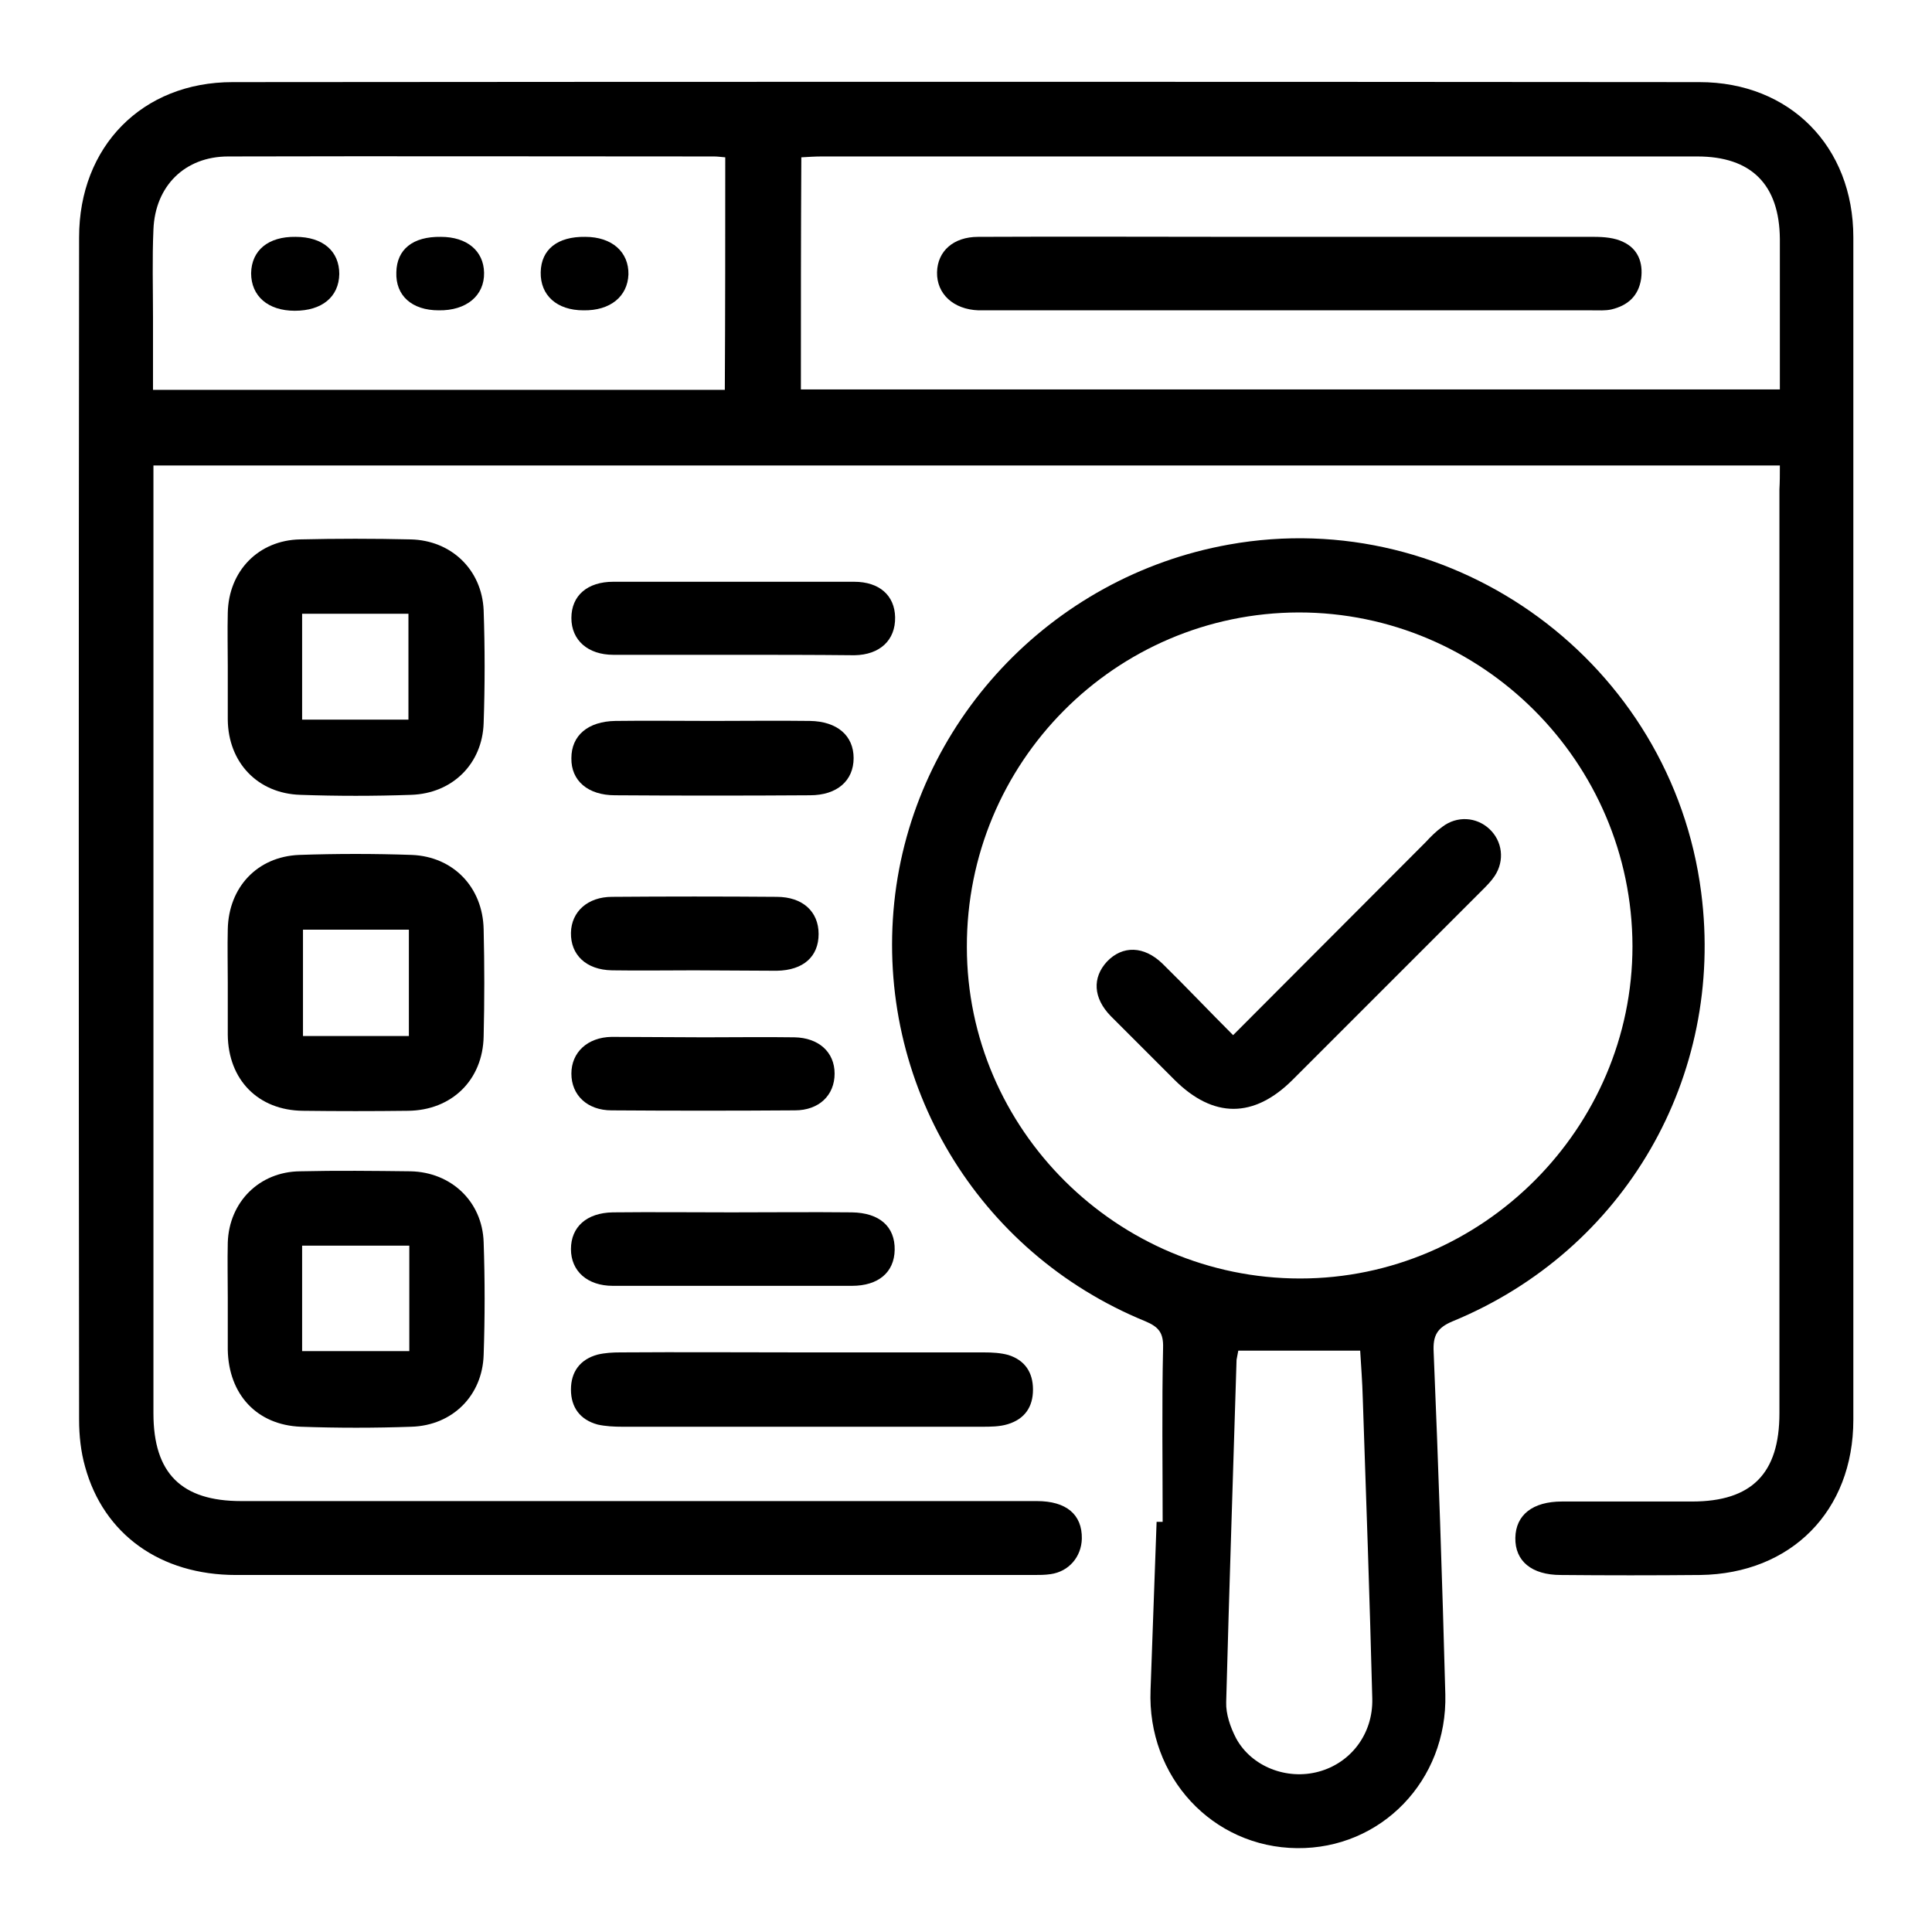
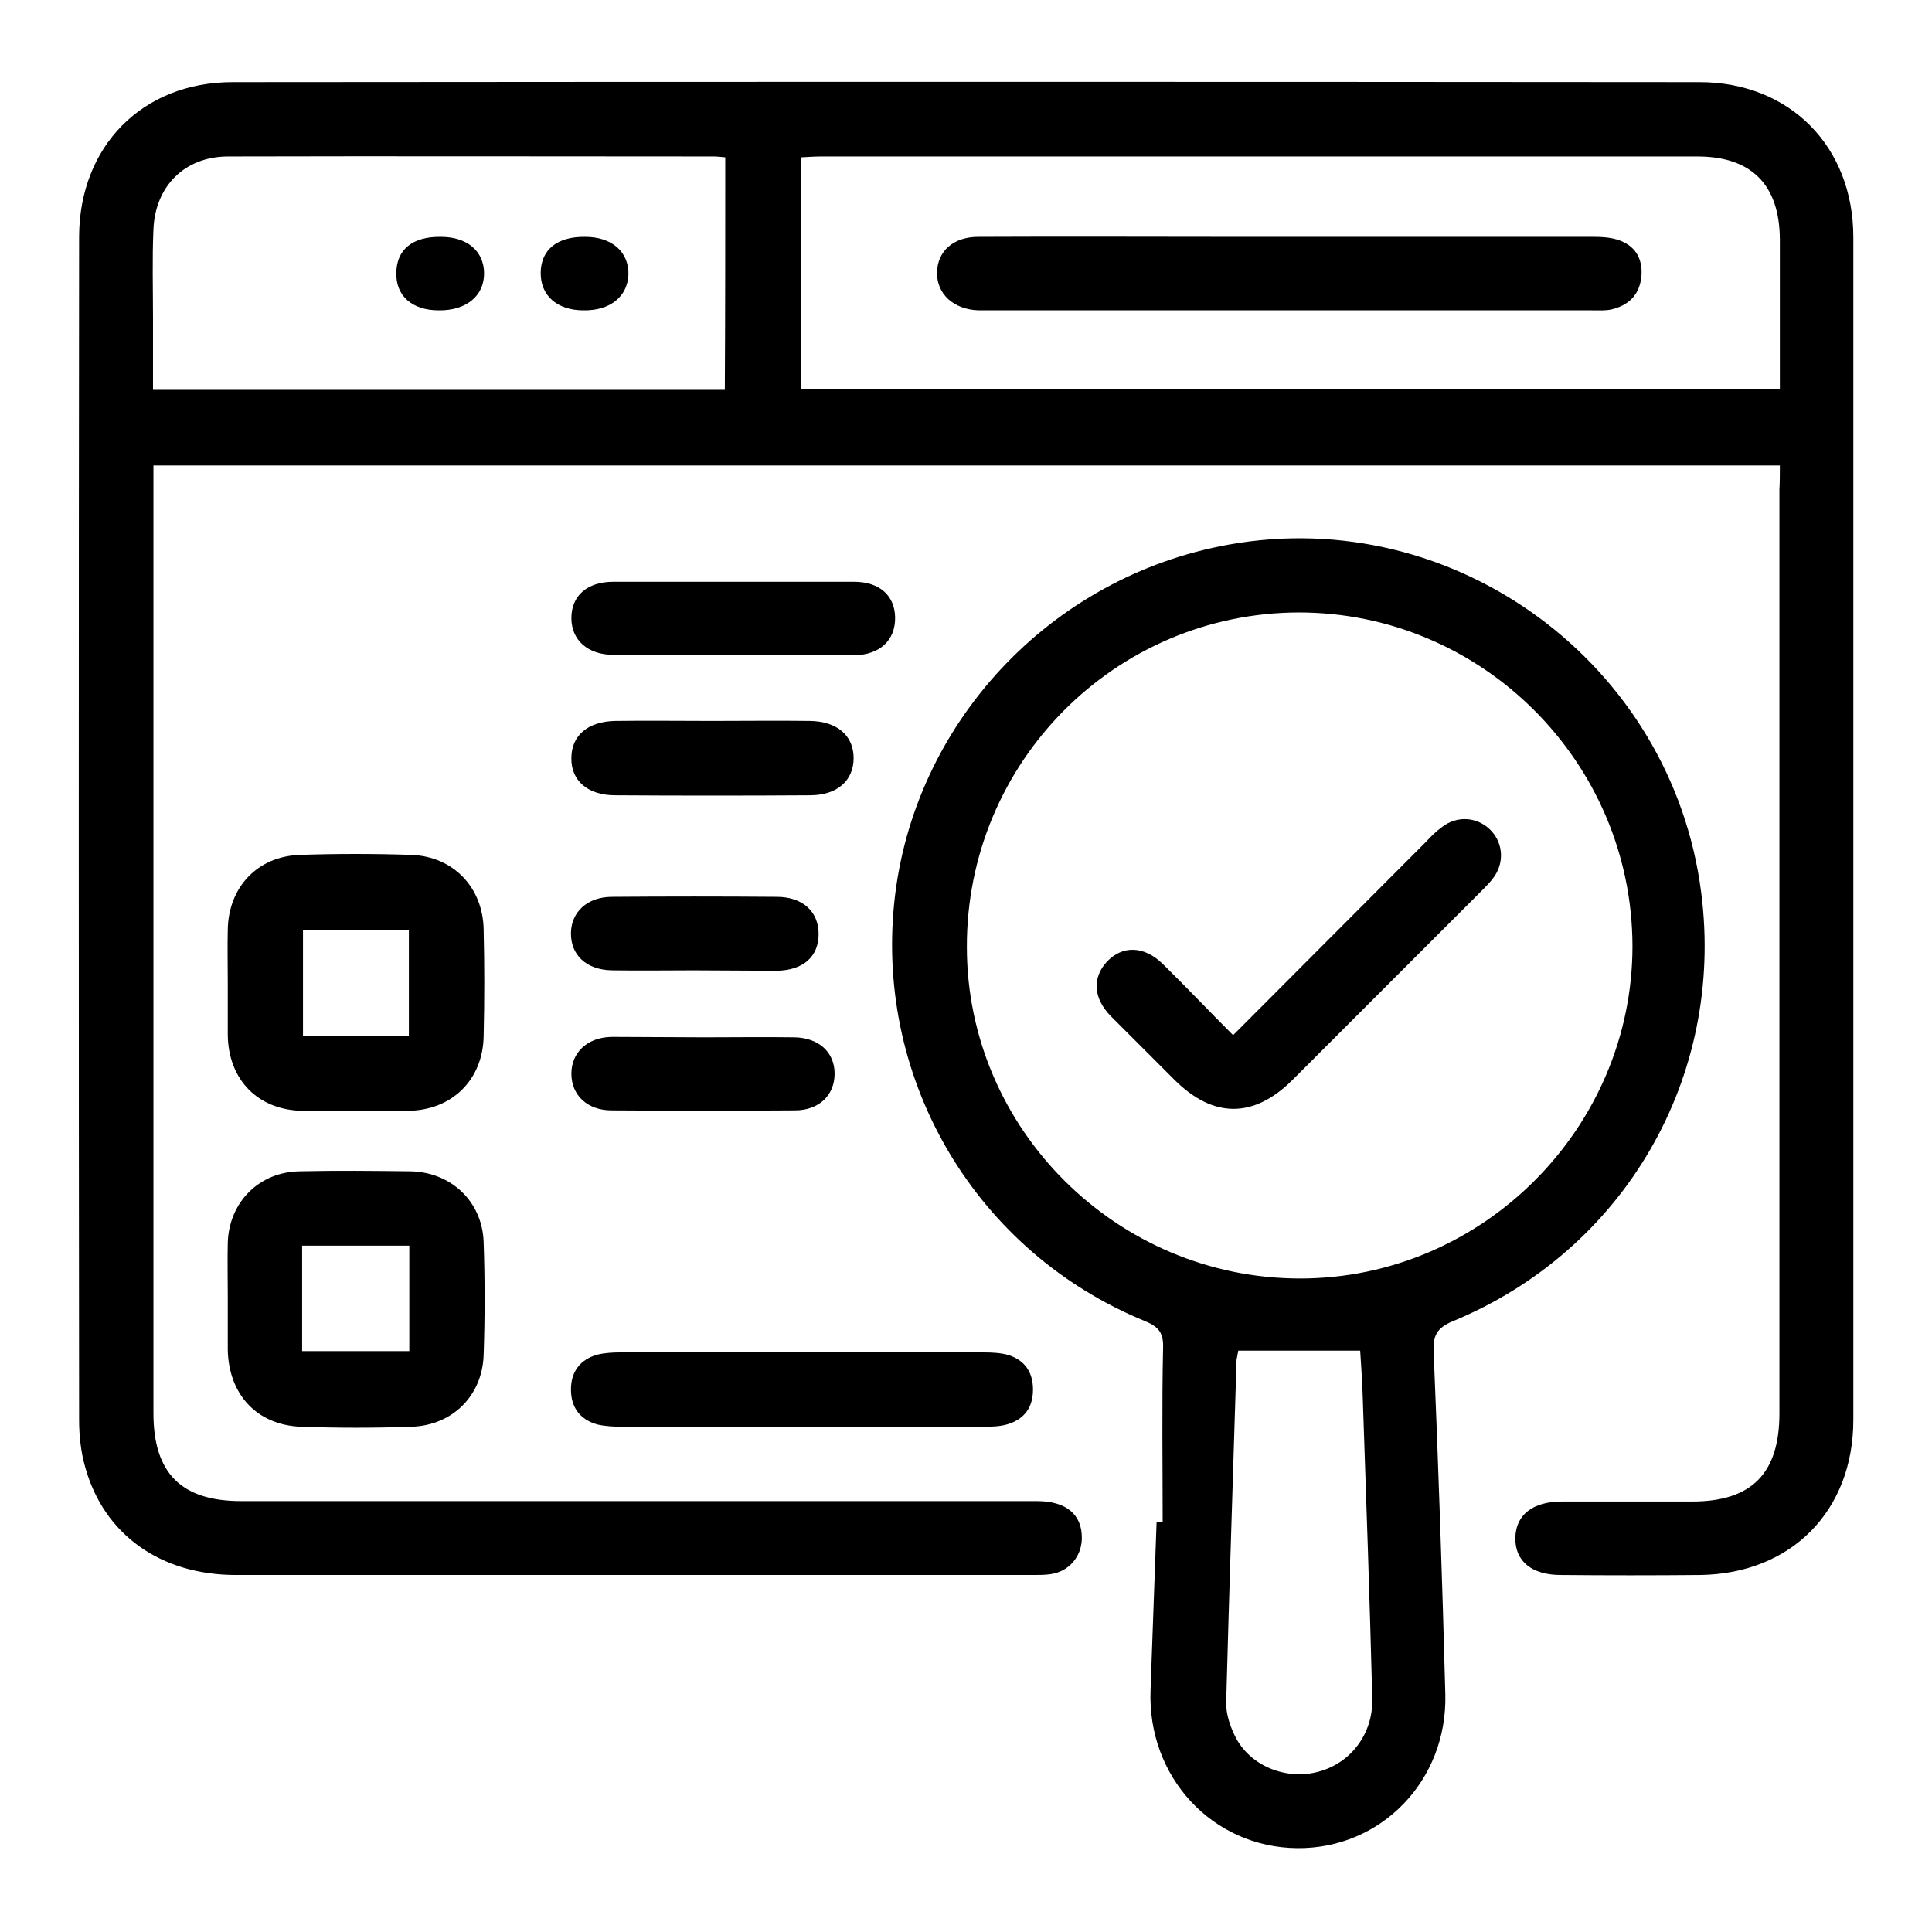
<svg xmlns="http://www.w3.org/2000/svg" id="Layer_1" x="0px" y="0px" viewBox="0 0 447 447" style="enable-background:new 0 0 447 447;" xml:space="preserve">
  <g>
    <path d="M411.8,107.7c-125.7,0-250.7,0-376.3,0c0,1.8,0,3.4,0,5c0,71.4,0,142.8,0,214.3c0,13.9,6.5,20.3,20.3,20.3  c61.4,0,122.7,0,184.1,0c6.8,0,10.5,3.1,10.4,8.7c-0.1,4.2-3,7.6-7.2,8.2c-1.3,0.2-2.6,0.2-4,0.2c-61.5,0-123,0-184.5,0  c-17.5,0-30.6-9.4-34.9-25c-1-3.5-1.4-7.3-1.4-10.9c-0.1-91.2-0.1-182.4,0-273.6c0-21,14.6-35.9,35.5-35.9  c113.1-0.1,226.3-0.1,339.4,0c20.9,0,35.6,14.9,35.6,35.9c0,91.2,0,182.4,0,273.6c0,21.1-14.4,35.6-35.4,35.9  c-10.8,0.1-21.5,0.1-32.3,0c-6.7,0-10.6-3.2-10.5-8.6c0.1-5.3,4-8.4,10.8-8.4c10,0,20.1,0,30.1,0c13.8,0,20.2-6.5,20.2-20.4  c0-54.4,0-108.9,0-163.3c0-16.8,0-33.6,0-50.5C411.8,111.4,411.8,109.8,411.8,107.7z M185.3,90.1c75.7,0,150.9,0,226.5,0  c0-11.8,0-23.3,0-34.8c-0.1-12.6-6.6-19.1-19.1-19.1c-67.5,0-135,0-202.5,0c-1.6,0-3.1,0.1-4.8,0.2  C185.3,54.5,185.3,72.1,185.3,90.1z M167.8,36.4c-1.1-0.1-1.9-0.2-2.6-0.2c-37.5,0-74.9-0.1-112.4,0c-10,0-16.9,6.8-17.3,16.9  c-0.3,6.8-0.1,13.6-0.1,20.4c0,5.6,0,11.1,0,16.7c44.4,0,88.3,0,132.3,0C167.8,72.1,167.8,54.5,167.8,36.4z" />
    <path d="M269,352.1c0-13.4-0.2-26.8,0.1-40.3c0.1-3.4-1-4.8-4.1-6.1c-38.9-15.9-62.4-55.2-58.1-96.9c4.3-41.4,36.1-75.4,77.4-82.8  c52.3-9.4,102.5,27.5,109.3,80.5c5.5,42.6-17.7,82.8-57.5,99.2c-3.6,1.5-4.6,3.3-4.4,7.1c1.1,26.4,2,52.8,2.7,79.2  c0.5,20-14.9,35.8-34.3,35.6c-19.6-0.2-34.7-16.5-33.9-36.6c0.5-13,0.9-26,1.4-38.9C268.2,352.1,268.6,352.1,269,352.1z   M300.5,141.7c-42.5,0.1-76.9,34.7-76.8,77.4c0,42.2,34.8,76.7,77.1,76.7c42.2,0,76.9-34.8,76.9-76.9  C377.6,176.3,342.9,141.7,300.5,141.7z M286.5,312.5c-0.1,0.7-0.3,1.4-0.4,2.1c-0.8,26.4-1.7,52.8-2.4,79.2c-0.1,2.8,1,5.9,2.3,8.4  c3.6,6.6,11.8,9.7,19.1,7.7c7.4-2,12.6-8.7,12.4-16.9c-0.6-23.2-1.4-46.3-2.2-69.5c-0.1-3.8-0.4-7.6-0.6-11  C305.2,312.5,296.1,312.5,286.5,312.5z" />
    <path d="M52.7,227.4c0-4.1-0.1-8.3,0-12.4c0.2-9.7,6.8-16.8,16.5-17.2c8.7-0.3,17.4-0.3,26.1,0c9.6,0.4,16.4,7.5,16.6,17.2  c0.2,8.3,0.2,16.5,0,24.8c-0.2,10.1-7.4,17.1-17.5,17.2c-8.1,0.1-16.2,0.1-24.3,0c-10.4-0.1-17.3-7.2-17.4-17.6  C52.7,235.3,52.7,231.3,52.7,227.4z M70.1,215.1c0,8.4,0,16.5,0,24.6c8.4,0,16.4,0,24.5,0c0-8.3,0-16.3,0-24.6  C86.3,215.1,78.2,215.1,70.1,215.1z" />
-     <path d="M52.7,154.2c0-4.1-0.1-8.3,0-12.4c0.2-9.7,7.1-16.8,16.7-17c8.5-0.2,17.1-0.2,25.6,0c9.4,0.2,16.5,7,16.9,16.4  c0.3,8.7,0.3,17.4,0,26.1c-0.3,9.4-7.2,16.3-16.8,16.6c-8.5,0.3-17.1,0.3-25.6,0c-9.9-0.3-16.7-7.5-16.8-17.4  C52.7,162.4,52.7,158.3,52.7,154.2z M94.5,166.5c0-8.3,0-16.4,0-24.5c-8.4,0-16.4,0-24.6,0c0,8.3,0,16.3,0,24.5  C78.3,166.5,86.3,166.5,94.5,166.5z" />
    <path d="M52.7,300.3c0-4.3-0.1-8.6,0-12.8c0.3-9.4,7.3-16.4,16.7-16.5c8.5-0.2,17.1-0.1,25.6,0c9.4,0.2,16.6,7,16.9,16.4  c0.3,8.7,0.3,17.4,0,26.1c-0.3,9.4-7.2,16.3-16.7,16.6c-8.5,0.3-17.1,0.3-25.6,0c-10.2-0.4-16.7-7.5-16.9-17.8  C52.7,308.2,52.7,304.3,52.7,300.3C52.7,300.3,52.7,300.3,52.7,300.3z M69.9,312.6c8.5,0,16.5,0,24.8,0c0-8.3,0-16.3,0-24.4  c-8.4,0-16.5,0-24.8,0C69.9,296.4,69.9,304.3,69.9,312.6z" />
    <path d="M185.6,312.9c14,0,28,0,42,0c1.9,0,3.9,0.1,5.7,0.6c3.8,1.2,5.7,4,5.7,8c0,4-1.9,6.8-5.8,8c-1.9,0.6-4.1,0.6-6.1,0.6  c-27.7,0-55.4,0-83.1,0c-1.9,0-3.9-0.1-5.7-0.5c-4.1-1.1-6.2-4-6.2-8.1c0-4.1,2.1-7,6.2-8.1c1.7-0.4,3.5-0.5,5.2-0.5  C157.6,312.8,171.6,312.9,185.6,312.9z" />
    <path d="M169.3,151.5c-9.1,0-18.3,0-27.4,0c-5.9,0-9.7-3.4-9.7-8.5c0-5.2,3.7-8.4,9.7-8.4c18.6,0,37.2,0,55.7,0  c5.9,0,9.4,3.2,9.5,8.2c0.1,5.3-3.5,8.7-9.4,8.8C188.1,151.5,178.7,151.5,169.3,151.5z" />
-     <path d="M169.2,280.5c9.3,0,18.6-0.1,27.9,0c6.4,0.1,10,3.3,9.9,8.7c-0.1,5.2-3.8,8.3-9.9,8.3c-18.4,0-36.9,0-55.3,0  c-5.9,0-9.7-3.4-9.7-8.5c0-5.1,3.6-8.4,9.7-8.5C150.9,280.4,160.1,280.5,169.2,280.5z" />
    <path d="M164.8,166.8c7.5,0,15-0.1,22.6,0c6.3,0.1,10.1,3.4,10.1,8.6c0,5.2-3.8,8.6-10.1,8.6c-15,0.1-30.1,0.1-45.1,0  c-6.3,0-10.2-3.4-10.1-8.6c0-5.2,3.8-8.5,10.2-8.6C149.8,166.7,157.3,166.8,164.8,166.8z" />
    <path d="M163,240c6.9,0,13.8-0.1,20.8,0c5.6,0.1,9.3,3.4,9.3,8.4c0,5-3.6,8.5-9.2,8.5c-14.1,0.1-28.3,0.1-42.4,0  c-5.6,0-9.3-3.5-9.3-8.5c0-4.9,3.7-8.4,9.3-8.5C148.5,239.9,155.8,240,163,240z" />
    <path d="M160.6,224.5c-6.3,0-12.7,0.1-19,0c-6-0.1-9.6-3.6-9.5-8.7c0.1-4.9,3.9-8.3,9.5-8.3c12.7-0.1,25.4-0.1,38.1,0  c6,0,9.7,3.4,9.7,8.6c0,5.2-3.5,8.4-9.7,8.5C173.3,224.6,166.9,224.5,160.6,224.5z" />
    <path d="M298.5,54.8c23.4,0,46.9,0,70.3,0c2.3,0,4.8,0.2,6.8,1.2c3.4,1.6,4.6,4.8,4.1,8.5c-0.6,4-3.1,6.2-6.9,7.1  c-1.4,0.3-2.9,0.2-4.4,0.2c-46.7,0-93.4,0-140.2,0c-0.6,0-1.2,0-1.8,0c-5.8-0.2-9.7-3.8-9.6-8.8c0.1-4.9,3.8-8.2,9.5-8.2  c20.6-0.1,41.3,0,61.9,0C291.7,54.8,295.1,54.8,298.5,54.8z" />
-     <path d="M68.4,54.8c6.3,0,10.1,3.3,10.1,8.6c-0.1,5.3-4,8.5-10.3,8.5c-6.2,0-10.1-3.4-10.1-8.7C58.2,57.9,62.1,54.7,68.4,54.8z" />
    <path d="M102,54.8c6,0,9.9,3.2,10,8.3c0.1,5.3-4.1,8.8-10.5,8.7c-6.2,0-10-3.4-9.8-8.8C91.8,57.7,95.5,54.7,102,54.8z" />
    <path d="M135.4,54.8c6.2,0,10.1,3.5,10,8.7c-0.2,5.1-4.2,8.4-10.4,8.3c-6.2,0-10-3.5-9.9-8.8C125.2,57.7,129,54.7,135.4,54.8z" />
    <path d="M285.3,239.5c15.2-15.2,29.8-29.9,44.5-44.6c1.2-1.3,2.5-2.6,3.9-3.6c3.4-2.6,7.9-2.3,10.9,0.5c3,2.8,3.6,7.3,1.2,10.9  c-0.8,1.2-1.9,2.3-2.9,3.3c-14.6,14.6-29.2,29.2-43.8,43.8c-9,9-18.4,9-27.4,0c-4.9-4.9-9.8-9.8-14.7-14.7  c-4.1-4.2-4.3-8.9-0.9-12.6c3.6-3.8,8.6-3.7,12.9,0.5C274.4,228.3,279.6,233.8,285.3,239.5z" />
  </g>
</svg>